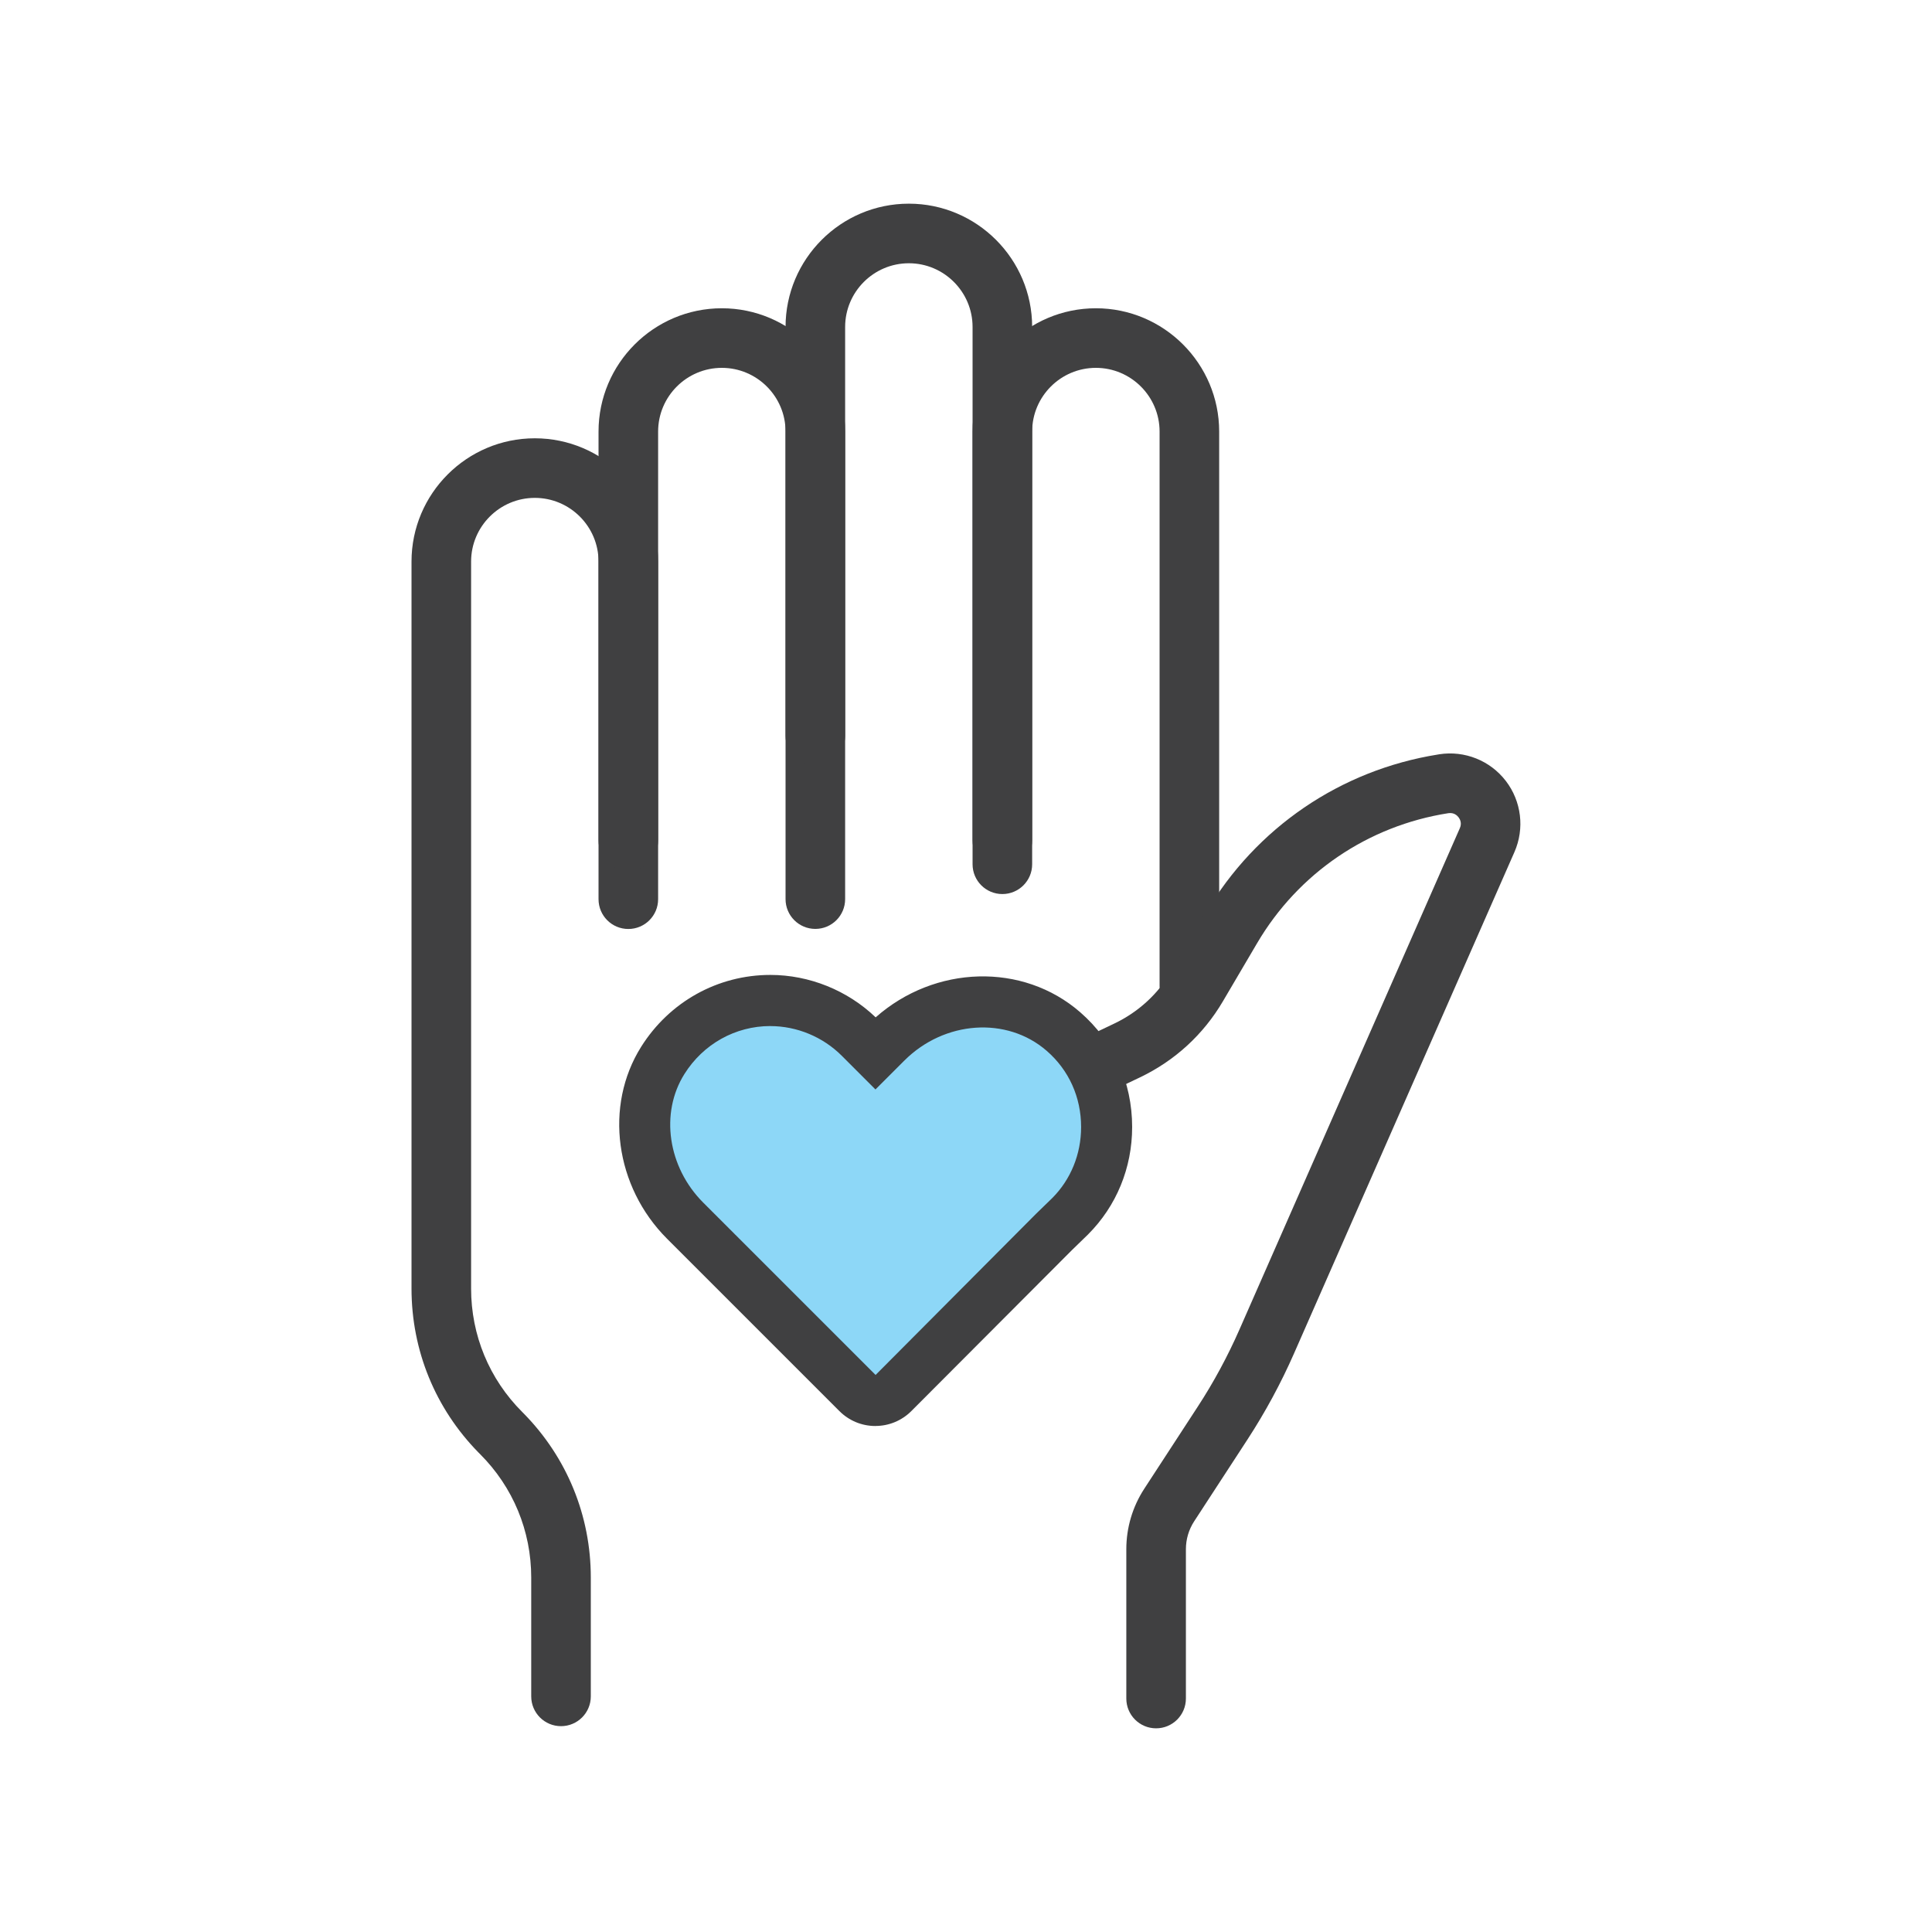
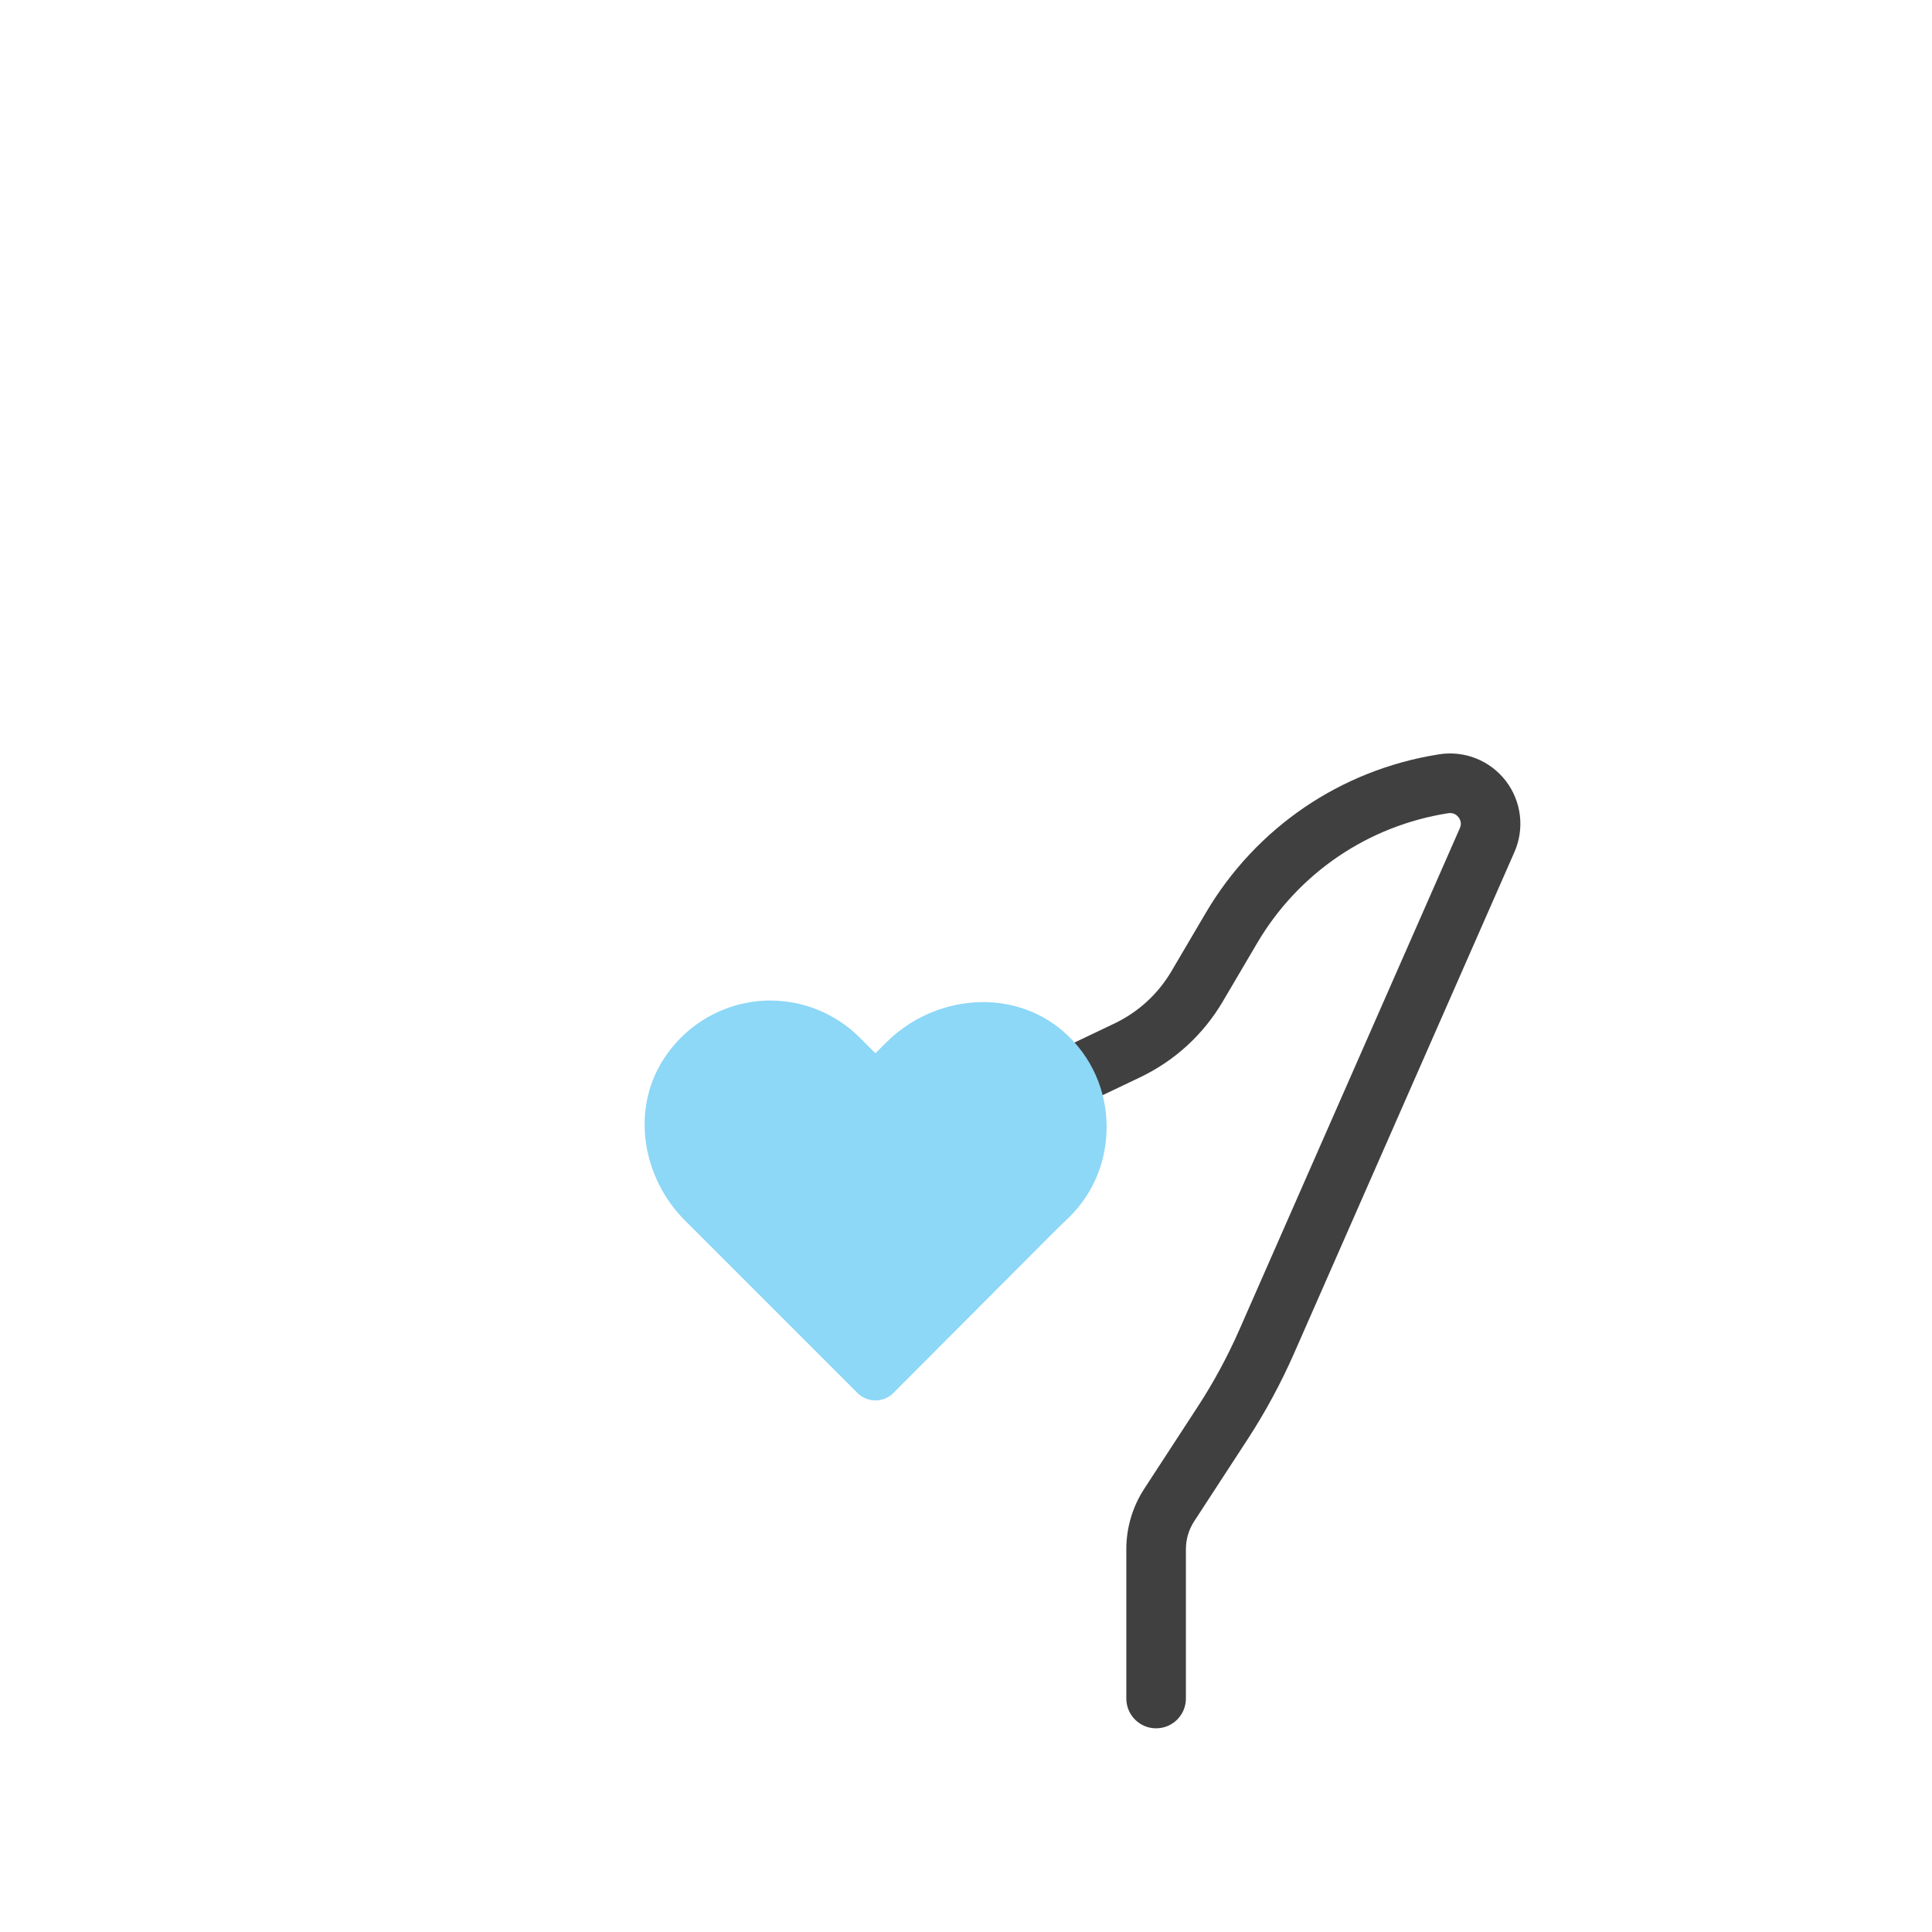
<svg xmlns="http://www.w3.org/2000/svg" id="Layer_1" viewBox="0 0 500 500">
  <defs>
    <style>.cls-1{fill:#404041;}.cls-1,.cls-2{stroke-width:0px;}.cls-2{fill:#8dd7f7;}</style>
  </defs>
-   <path class="cls-1" d="m145.19,446.73c-4.26,0-7.71-3.45-7.71-7.71v-30.75c0-12.07-4.7-23.41-13.23-31.94l-.4-.4c-11.19-11.4-17.35-26.45-17.35-42.45v-188.14c0-17.6,14.32-31.91,31.91-31.91s31.91,14.32,31.91,31.91v87.37c0,4.26-3.45,7.71-7.71,7.71s-7.71-3.45-7.71-7.71v-87.37c0-9.09-7.4-16.49-16.49-16.49s-16.49,7.4-16.49,16.49v188.14c0,12.07,4.7,23.41,13.23,31.94l.4.4c11.19,11.4,17.35,26.45,17.35,42.45v30.75c0,4.26-3.45,7.71-7.71,7.71Z" />
-   <path class="cls-1" d="m211.01,240.4c-4.26,0-7.71-3.45-7.71-7.71v-121c0-9.09-7.4-16.49-16.49-16.49s-16.49,7.4-16.49,16.49v105.82c0,4.26-3.45,7.71-7.71,7.71s-7.71-3.45-7.71-7.71v-105.82c0-17.6,14.32-31.91,31.91-31.91s31.91,14.32,31.91,31.91v121c0,4.26-3.45,7.71-7.71,7.71Z" />
-   <path class="cls-1" d="m307.81,262.97c-4.26,0-7.71-3.45-7.71-7.71V111.69c0-9.09-7.4-16.49-16.49-16.49s-16.49,7.4-16.49,16.49v105.82c0,4.26-3.45,7.71-7.71,7.71s-7.71-3.45-7.71-7.71v-105.82c0-17.6,14.32-31.91,31.91-31.91s31.91,14.32,31.91,31.91v143.57c0,4.26-3.45,7.71-7.71,7.71Z" />
-   <path class="cls-1" d="m259.41,231.38c-4.26,0-7.71-3.45-7.71-7.71V84.62c0-9.09-7.4-16.49-16.49-16.49s-16.49,7.4-16.49,16.49v105.82c0,4.26-3.45,7.71-7.71,7.71s-7.71-3.45-7.71-7.71v-105.82c0-17.6,14.32-31.91,31.91-31.91s31.91,14.32,31.91,31.91v139.05c0,4.26-3.45,7.71-7.71,7.71Z" />
  <path class="cls-1" d="m299.2,447.29c-4.26,0-7.71-3.45-7.71-7.71v-38.64c0-5.57,1.61-10.99,4.65-15.66l13.82-21.21c4.13-6.33,7.76-13.05,10.8-19.97l57.05-129.78c.58-1.31.03-2.32-.34-2.81-.37-.48-1.2-1.26-2.6-1.06h-.03c-20.79,3.25-38.83,15.5-49.5,33.64l-8.88,15.09c-5.04,8.57-12.46,15.36-21.43,19.64l-18.25,8.7c-7.4,3.53-13.29,9.6-16.6,17.09l-13.76,31.2c-1.72,3.9-6.27,5.66-10.17,3.94-3.9-1.72-5.66-6.27-3.94-10.17l13.76-31.2c4.8-10.87,13.35-19.68,24.07-24.79l18.25-8.7c6.19-2.95,11.3-7.63,14.78-13.54l8.88-15.09c12.97-22.03,34.84-36.95,60.07-40.99h0s.35-.06.35-.06c6.57-1.02,13.17,1.61,17.23,6.89,4.05,5.27,4.91,12.33,2.23,18.42l-57.05,129.78c-3.38,7.69-7.42,15.15-12,22.19l-13.82,21.21c-1.41,2.16-2.15,4.67-2.15,7.24v38.64c0,4.26-3.45,7.71-7.71,7.71Z" />
  <path class="cls-2" d="m275.21,266.96c-13.21-11.49-33.49-9.53-45.87,2.85l-2.78,2.78-4.05-4.05c-6.36-6.37-14.81-9.6-23.14-9.6-10.6,0-21.39,5.25-27.84,15.5-8.26,13.14-5.2,30.5,5.78,41.47l2.97,2.96,41.64,41.64c2.56,2.56,6.72,2.56,9.28,0l41.53-41.64,4.17-4.05c6.36-6.37,9.49-14.7,9.49-23.14,0-9.17-3.68-18.19-11.18-24.72Z" />
-   <path class="cls-1" d="m226.56,369.05c-3.52,0-6.83-1.37-9.32-3.86l-44.61-44.61c-13.49-13.49-16.31-34.38-6.7-49.67,7.32-11.65,19.82-18.6,33.44-18.6,10.08,0,19.96,3.99,27.25,10.98,15.31-13.53,38.07-14.26,52.93-1.33,8.68,7.55,13.45,18.1,13.45,29.71,0,10.57-4.06,20.45-11.43,27.82l-4.2,4.08-41.5,41.6c-2.49,2.49-5.8,3.87-9.32,3.87h0Zm-27.19-103.51c-9.04,0-17.36,4.64-22.24,12.41-6.36,10.11-4.31,24.11,4.86,33.28l44.61,44.61,41.53-41.71,4.17-4.05c4.8-4.8,7.49-11.36,7.49-18.4,0-7.73-3.16-14.74-8.91-19.73h0c-10.29-8.95-26.48-7.84-36.85,2.54l-7.46,7.46-8.73-8.73c-4.87-4.87-11.6-7.67-18.47-7.67Z" />
</svg>